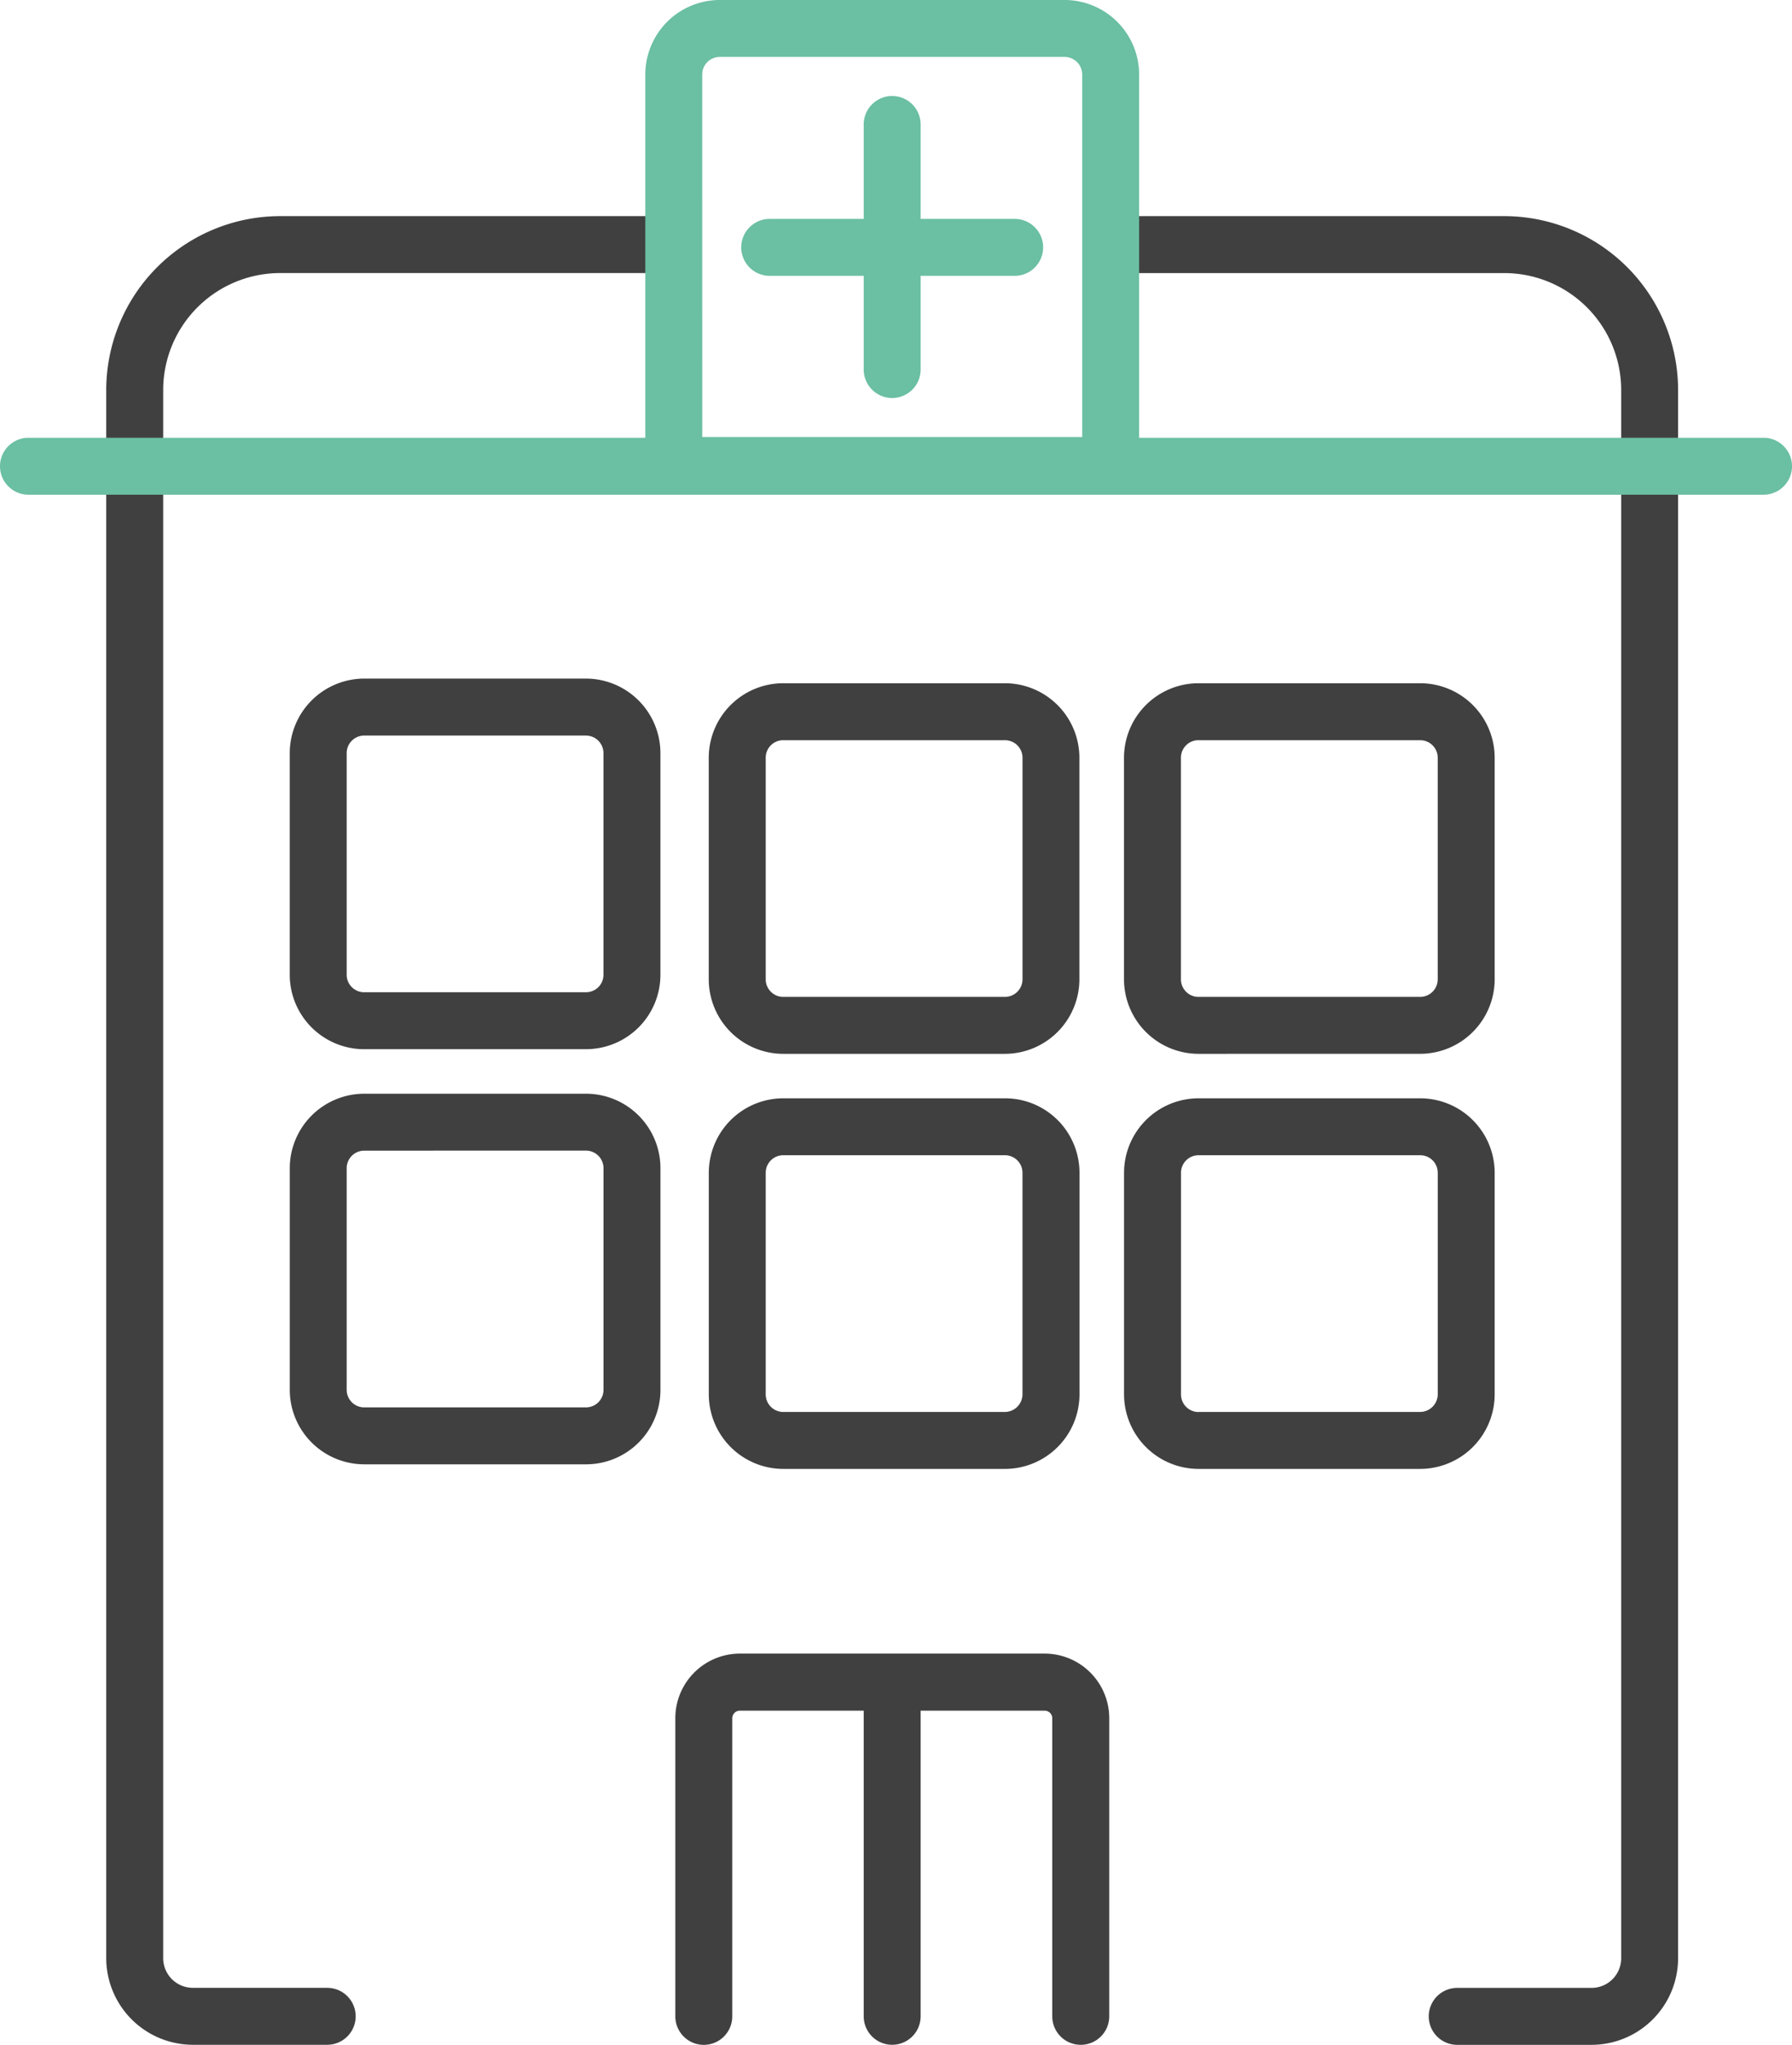
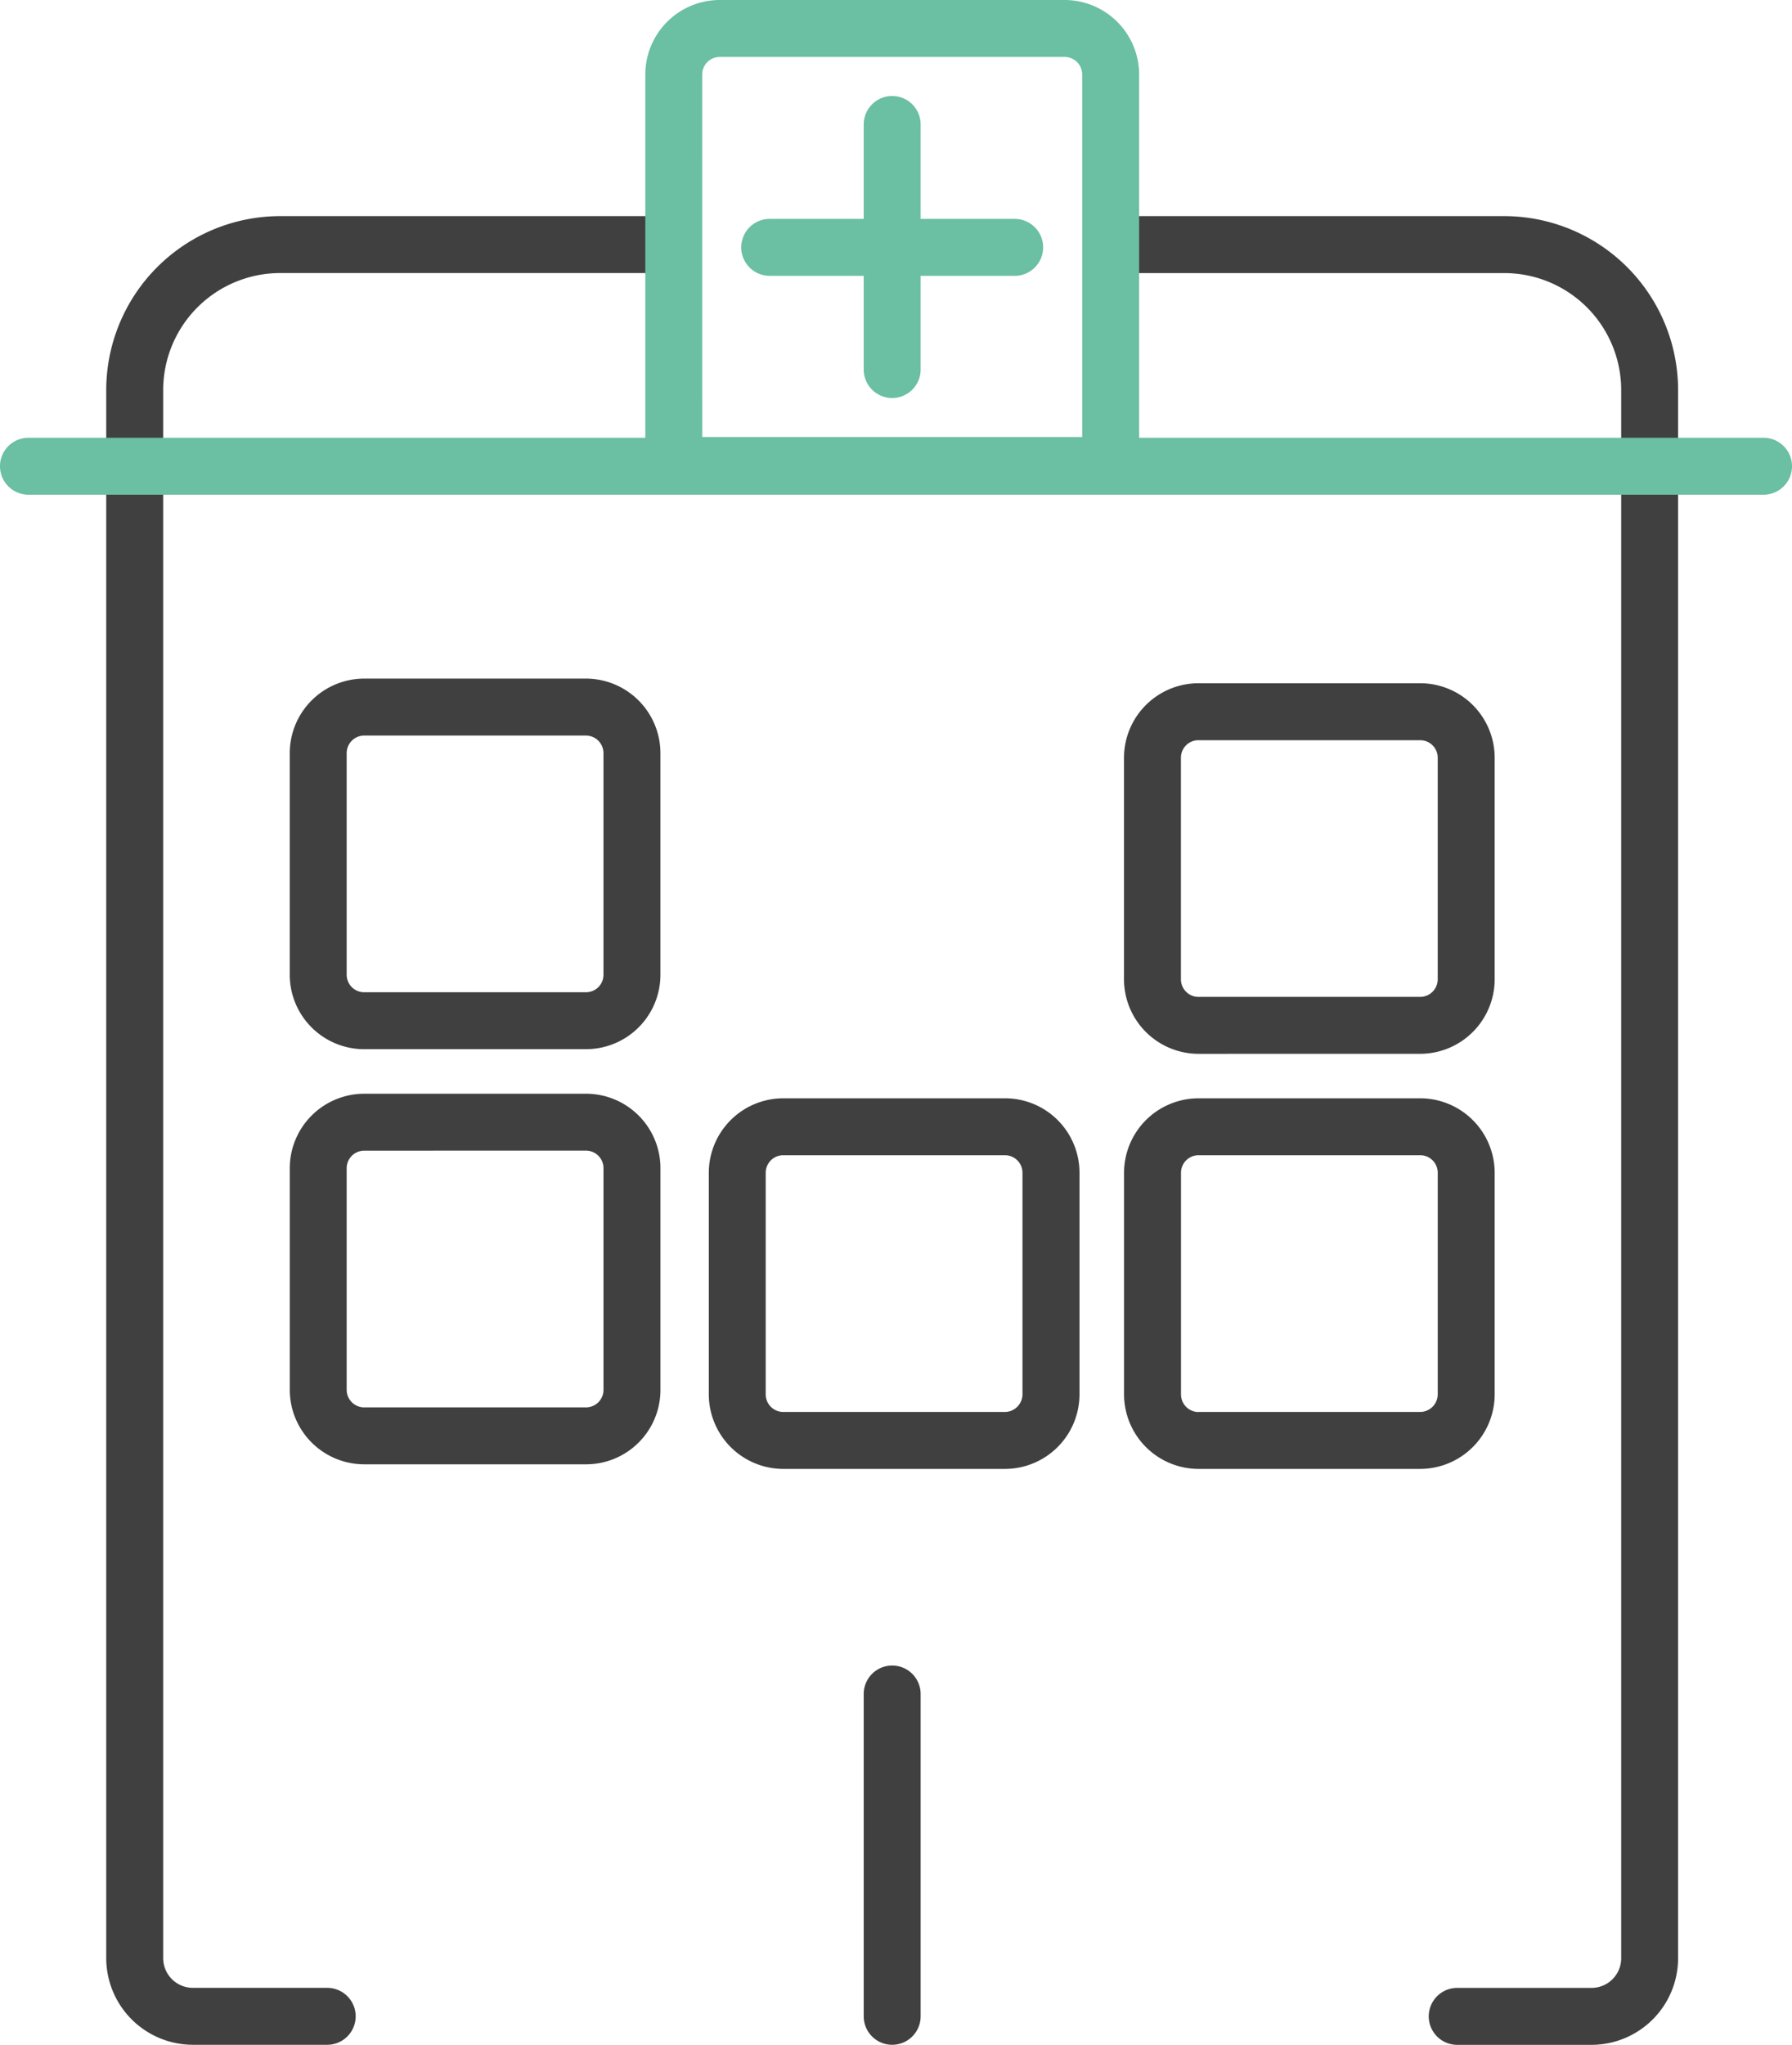
<svg xmlns="http://www.w3.org/2000/svg" width="70.698" height="80.645" viewBox="0 0 70.698 80.645">
  <g id="Group_1800" data-name="Group 1800" transform="translate(-1370.033 -634)">
    <g id="Group_1784" data-name="Group 1784" transform="translate(1370.033 634)">
      <g id="Group_1783" data-name="Group 1783" transform="translate(4.191 8.524)">
        <path id="Path_176" data-name="Path 176" d="M698.184,340.915H683v2.246h15.185a4.615,4.615,0,0,1,4.608,4.612v61.85a1.169,1.169,0,0,1-1.169,1.168h-5.3a1.123,1.123,0,1,0,0,2.246h5.3a3.419,3.419,0,0,0,3.414-3.418V347.772A6.864,6.864,0,0,0,698.184,340.915Z" transform="translate(-643.025 -340.915)" fill="#404040" />
        <path id="Path_177" data-name="Path 177" d="M635.318,340.915a6.867,6.867,0,0,0-6.859,6.857v61.845a3.423,3.423,0,0,0,3.418,3.418h5.3a1.123,1.123,0,1,0,0-2.246h-5.3a1.172,1.172,0,0,1-1.171-1.173V347.772a4.617,4.617,0,0,1,4.612-4.612h15.526v-2.246Z" transform="translate(-628.459 -340.915)" fill="#404040" />
      </g>
-       <path id="Path_178" data-name="Path 178" d="M675.085,433.692a1.123,1.123,0,0,1-1.123-1.123V420.814a.3.3,0,0,0-.3-.3H661.637a.3.3,0,0,0-.3.3v11.757a1.123,1.123,0,1,1-2.246,0V420.814a2.549,2.549,0,0,1,2.548-2.551h12.02a2.55,2.55,0,0,1,2.551,2.551v11.755A1.123,1.123,0,0,1,675.085,433.692Z" transform="translate(-632.448 -353.047)" fill="#404040" />
      <path id="Path_179" data-name="Path 179" d="M670.356,433.863a1.123,1.123,0,0,1-1.124-1.123V420.029a1.123,1.123,0,1,1,2.246,0V432.74A1.123,1.123,0,0,1,670.356,433.863Z" transform="translate(-635.157 -353.219)" fill="#404040" />
      <path id="Path_180" data-name="Path 180" d="M694.929,403h-8.746a2.944,2.944,0,0,1-2.938-2.939v-8.742a2.941,2.941,0,0,1,2.937-2.935h8.748a2.941,2.941,0,0,1,2.937,2.935v8.743A2.945,2.945,0,0,1,694.929,403Zm-8.745-2.246h8.744a.7.7,0,0,0,.693-.694v-8.741a.691.691,0,0,0-.691-.69h-8.747a.691.691,0,0,0-.691.69v8.741A.694.694,0,0,0,686.184,400.757Z" transform="translate(-638.899 -345.068)" fill="#404040" />
      <path id="Path_181" data-name="Path 181" d="M672.58,403h-8.748a2.943,2.943,0,0,1-2.938-2.94v-8.741a2.94,2.94,0,0,1,2.935-2.935h8.753a2.936,2.936,0,0,1,2.936,2.935v8.743A2.944,2.944,0,0,1,672.58,403Zm-8.75-12.371a.691.691,0,0,0-.691.689v8.743a.693.693,0,0,0,.692.693l0,1.123v-1.123h8.745a.7.7,0,0,0,.693-.694v-8.741a.692.692,0,0,0-.691-.69H663.83Z" transform="translate(-632.93 -345.068)" fill="#404040" />
      <path id="Path_182" data-name="Path 182" d="M641.4,402.753h-.123a2.941,2.941,0,0,1-2.938-2.936v-8.742a2.942,2.942,0,0,1,2.938-2.938h8.748a2.938,2.938,0,0,1,2.938,2.939v8.741a2.935,2.935,0,0,1-2.935,2.936H641.4Zm-.123-12.371a.694.694,0,0,0-.693.693v8.741a.693.693,0,0,0,.665.691h8.776a.69.69,0,0,0,.691-.688v-8.745a.692.692,0,0,0-.691-.693Z" transform="translate(-626.907 -345.002)" fill="#404040" />
-       <path id="Path_183" data-name="Path 183" d="M664.205,380.665h-.375a2.942,2.942,0,0,1-2.938-2.939v-8.741a2.941,2.941,0,0,1,2.935-2.936h8.751a2.941,2.941,0,0,1,2.936,2.935v8.743a2.943,2.943,0,0,1-2.938,2.938Zm-.375-12.37a.691.691,0,0,0-.691.689v8.743a.694.694,0,0,0,.657.692h8.781a.694.694,0,0,0,.693-.693v-8.74a.692.692,0,0,0-.691-.69H663.83Z" transform="translate(-632.93 -339.103)" fill="#404040" />
      <path id="Path_184" data-name="Path 184" d="M686.555,380.665h-.375a2.944,2.944,0,0,1-2.938-2.938v-8.742a2.942,2.942,0,0,1,2.936-2.936h8.751a2.941,2.941,0,0,1,2.937,2.935v8.742a2.943,2.943,0,0,1-2.938,2.938Zm-.375-12.37a.691.691,0,0,0-.692.689v8.743a.694.694,0,0,0,.657.692h8.781a.694.694,0,0,0,.693-.693v-8.74a.692.692,0,0,0-.691-.69H686.18Z" transform="translate(-638.898 -339.103)" fill="#404040" />
      <path id="Path_185" data-name="Path 185" d="M641.587,380.415h-.311a2.938,2.938,0,0,1-2.938-2.939v-8.738a2.944,2.944,0,0,1,2.938-2.939h8.748a2.943,2.943,0,0,1,2.938,2.939v8.738a2.935,2.935,0,0,1-2.935,2.938h-8.44Zm8.437-12.37h-8.747a.694.694,0,0,0-.693.693v8.739a.692.692,0,0,0,.657.692h8.783a.688.688,0,0,0,.691-.688v-8.742A.693.693,0,0,0,650.024,368.046Z" transform="translate(-626.907 -339.036)" fill="#404040" />
      <path id="Path_186" data-name="Path 186" d="M676.958,348.767H657.476V332.221a2.94,2.94,0,0,1,2.935-2.936h13.612a2.943,2.943,0,0,1,2.935,2.935Zm-17.236-2.246h14.99v-14.3a.694.694,0,0,0-.691-.69H660.411a.691.691,0,0,0-.69.69Z" transform="translate(-632.017 -329.285)" fill="#6bbfa3" />
      <path id="Path_187" data-name="Path 187" d="M670.356,346.362a1.123,1.123,0,0,1-1.124-1.123v-9.665a1.123,1.123,0,0,1,2.246,0v9.665A1.123,1.123,0,0,1,670.356,346.362Z" transform="translate(-635.157 -330.665)" fill="#6bbfa3" />
      <path id="Path_188" data-name="Path 188" d="M673.428,343.309h-9.665a1.123,1.123,0,0,1,0-2.246h9.665a1.123,1.123,0,0,1,0,2.246Z" transform="translate(-633.397 -332.43)" fill="#6bbfa3" />
      <path id="Path_189" data-name="Path 189" d="M692.316,355.087H623.864a1.123,1.123,0,0,1,0-2.246h68.452a1.123,1.123,0,0,1,0,2.246Z" transform="translate(-622.741 -335.576)" fill="#6bbfa3" />
    </g>
  </g>
</svg>